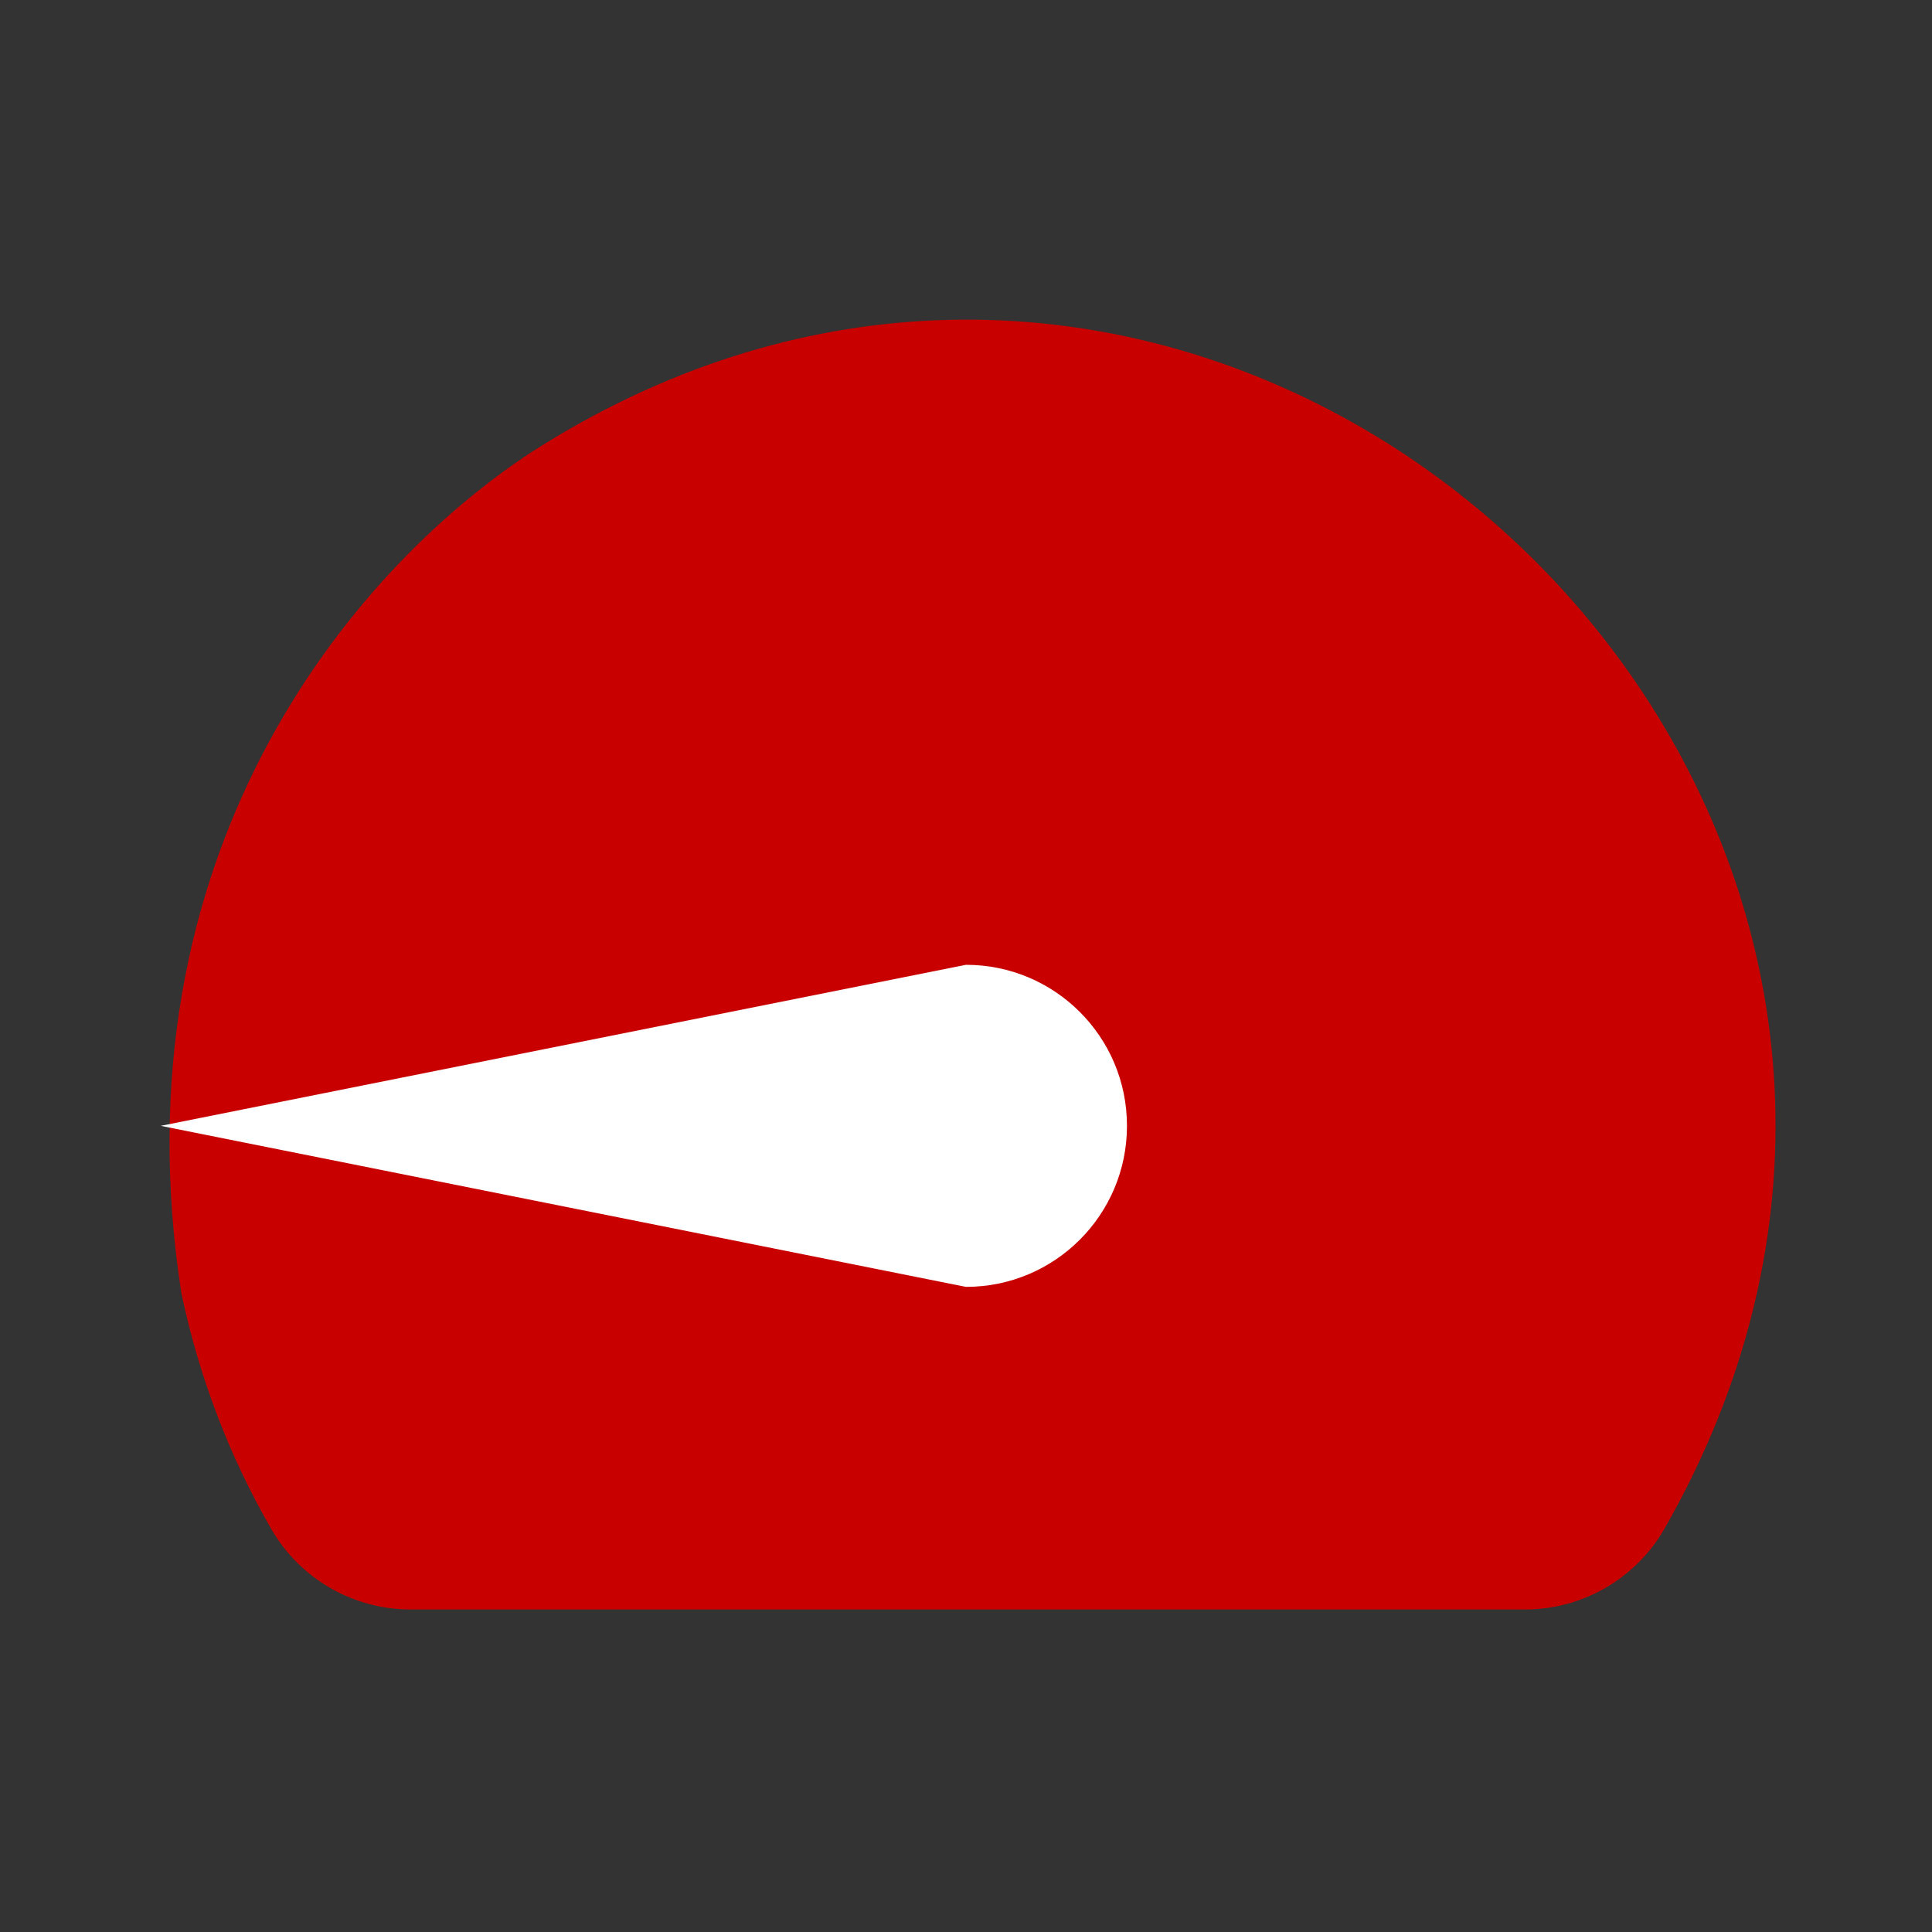
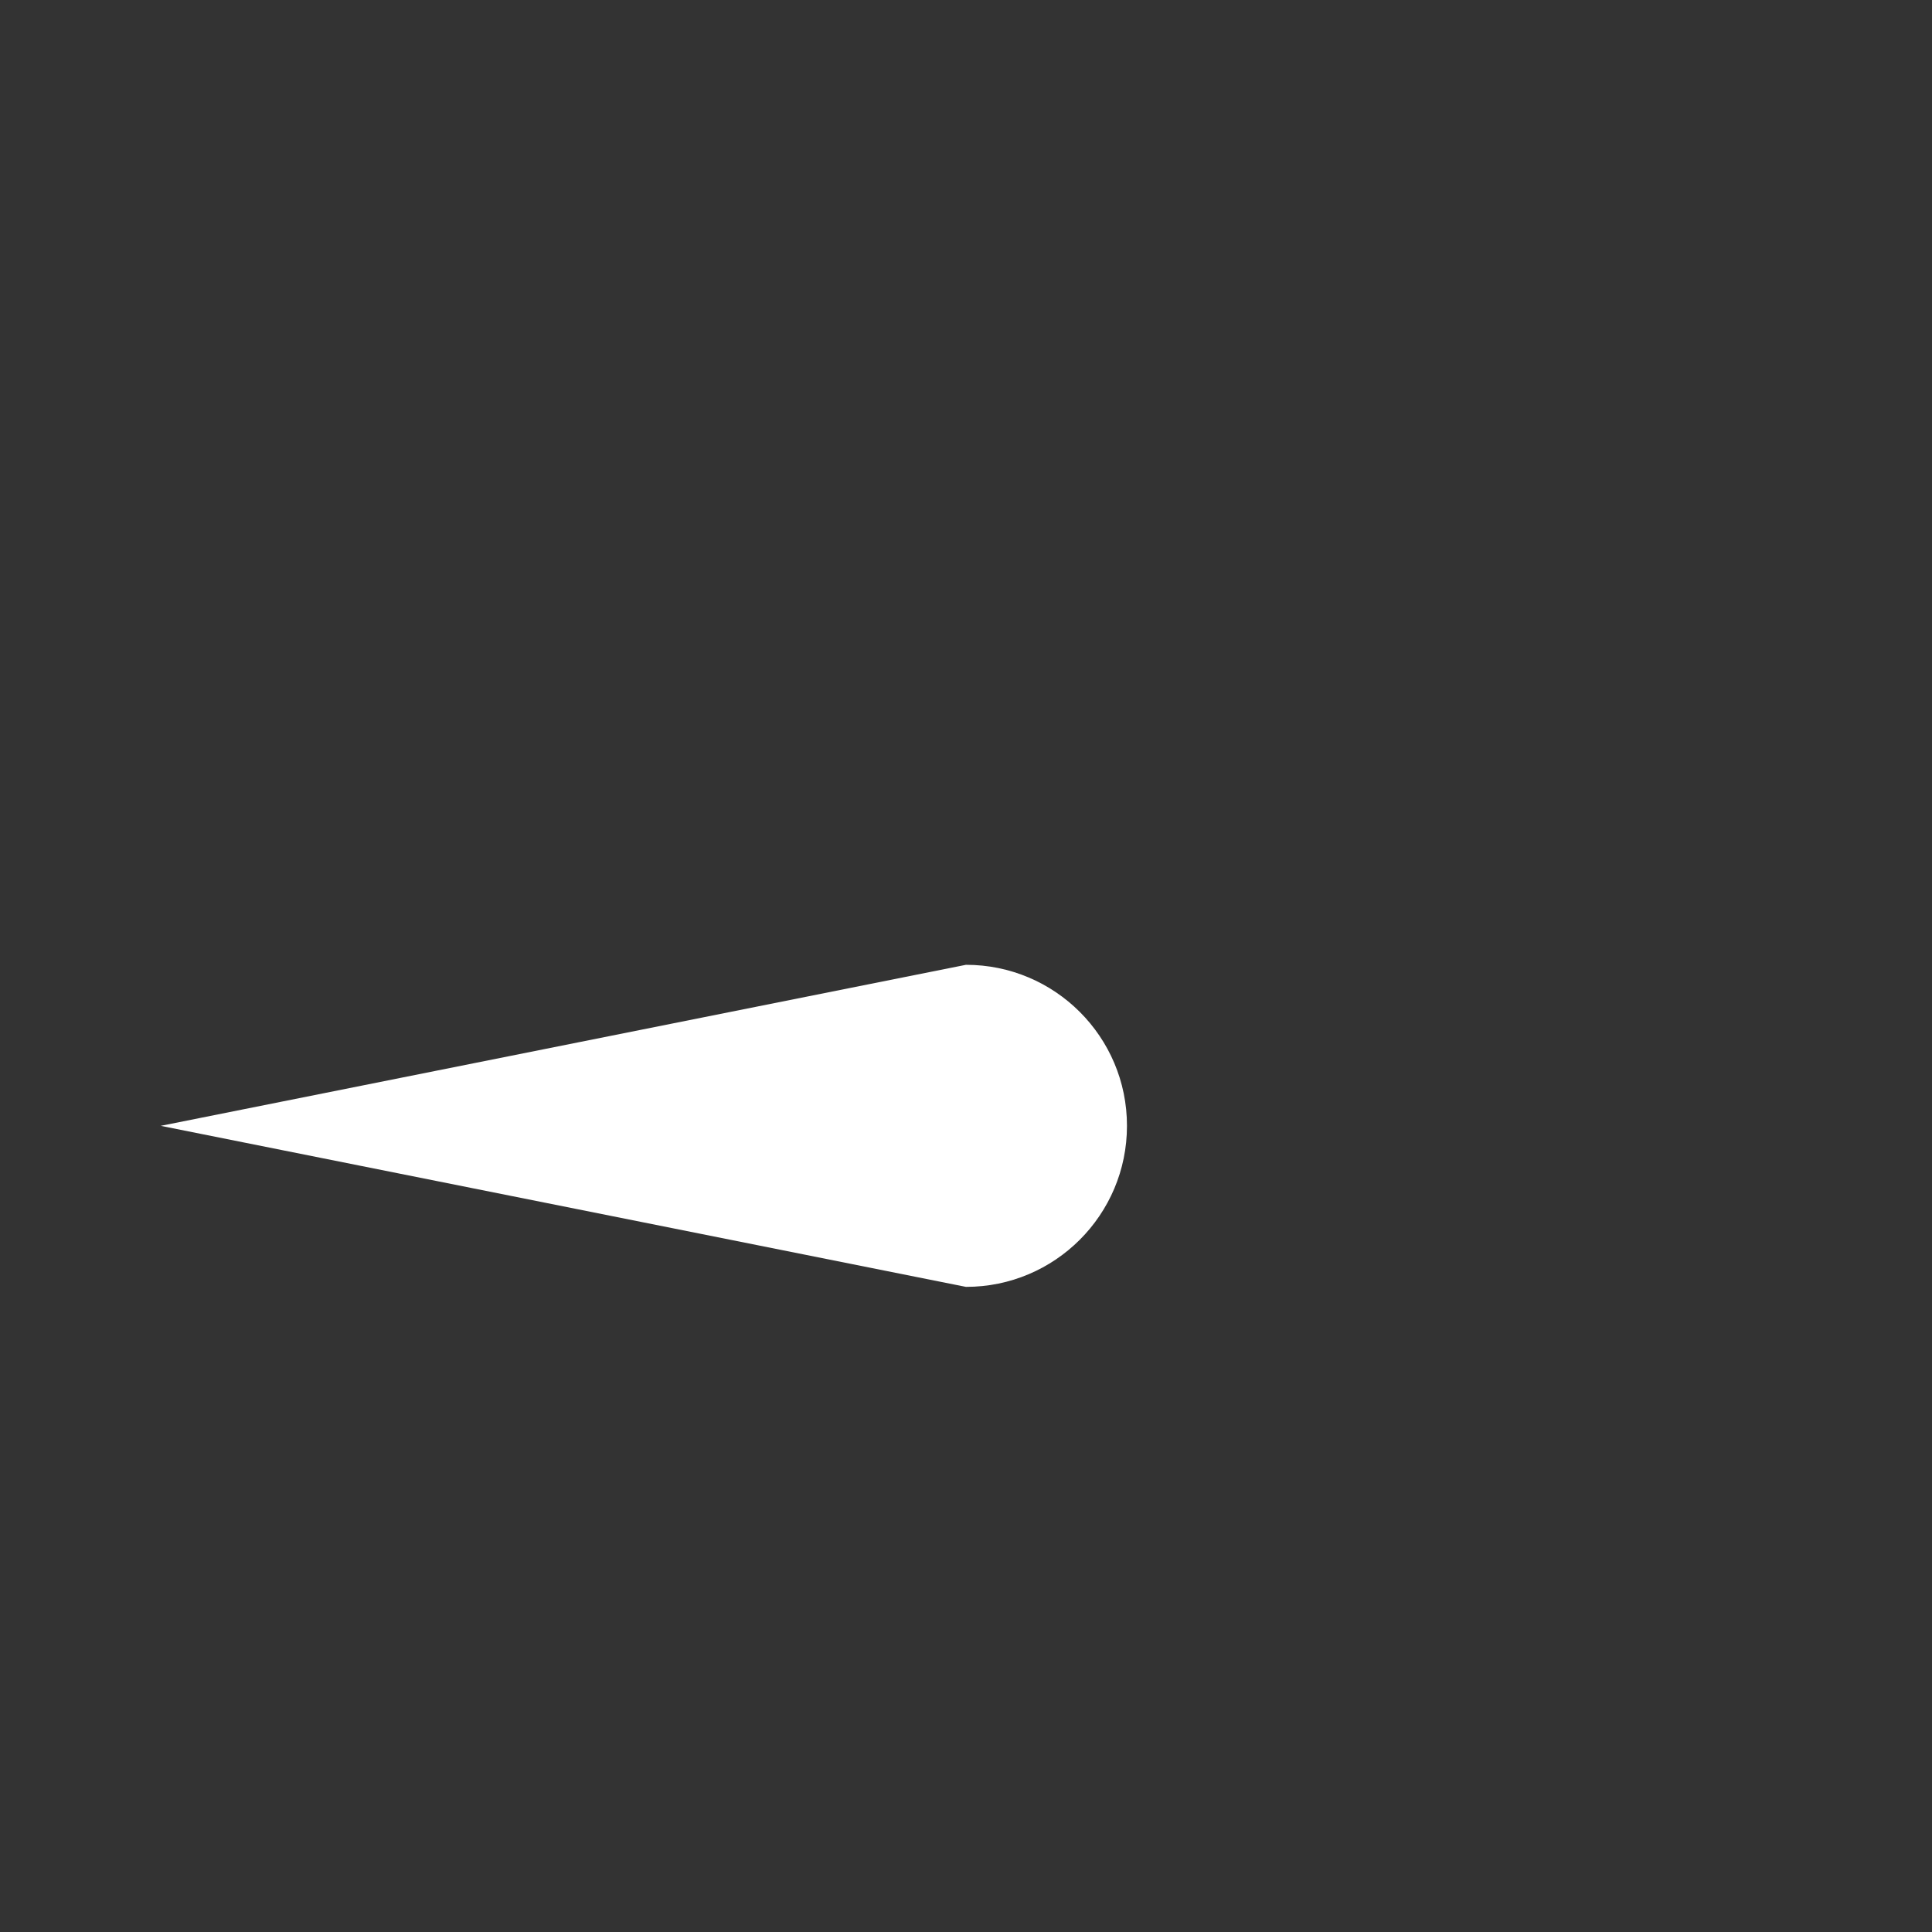
<svg xmlns="http://www.w3.org/2000/svg" xmlns:ns1="http://www.inkscape.org/namespaces/inkscape" xmlns:ns2="http://sodipodi.sourceforge.net/DTD/sodipodi-0.dtd" ns1:version="1.1-beta1 (77e7b44db3, 2021-03-28)" id="svg8" version="1.1" viewBox="0 0 12.7 12.7" height="12.7mm" width="12.7mm" ns2:docname="icon-speed-red.svg">
  <rect x="0" y="0" width="12.7" height="12.7" fill="#333333" stroke="none" />
  <defs id="defs2" />
  <ns2:namedview ns1:pagecheckerboard="true" ns1:showpageshadow="false" showgrid="false" ns1:document-rotation="0" ns1:current-layer="g844" ns1:document-units="px" ns1:cy="-24.748737" ns1:cx="45.456864" ns1:zoom="3.959798" ns1:pageshadow="2" ns1:pageopacity="0.0" borderopacity="1.0" bordercolor="#666666" pagecolor="#ffffff" id="base" objecttolerance="10.0" gridtolerance="10.0" guidetolerance="10.0" fit-margin-top="0" fit-margin-left="0" fit-margin-right="0" fit-margin-bottom="0" ns1:window-width="3840" ns1:window-height="2080" ns1:window-x="-11" ns1:window-y="-11" ns1:window-maximized="1" />
  <g id="layer1" ns1:groupmode="layer" ns1:label="Livello 1" transform="translate(-93.436,-131.989)">
    <g style="fill:#000000" id="g844" transform="matrix(0.529,0,0,0.529,93.436,131.989)">
-       <path d="M 0,0 H 24 V 24 H 0 Z" fill="none" id="path830" />
-       <path id="path832" style="fill:#c80000;fill-opacity:1;stroke-width:2" d="M 23.229,7.961 C 19.922,8.102 16.504,9.124 13.203,11.24 8.642,14.236 2.832,21.314 4.508,32.143 4.937,34.17 5.673,36.149 6.742,38 c 0.717,1.243 2.046,2.006 3.48,2 h 27.701 c 1.42,-0.009 2.729,-0.77 3.439,-2 C 49.795,23.248 37.557,7.349 23.229,7.961 Z" transform="scale(0.5)" ns2:nodetypes="sccccccs" />
      <path d="m 14.004,13.99 c 6.14e-4,1.105 -0.896,2.002 -2.001,2.001 L 1.997,13.99 12.003,11.989 c 1.105,-6.14e-4 2.002,0.896 2.001,2.001 z" id="path832-3" style="fill:#ffffff;fill-opacity:1" ns2:nodetypes="ccccc" />
    </g>
  </g>
</svg>